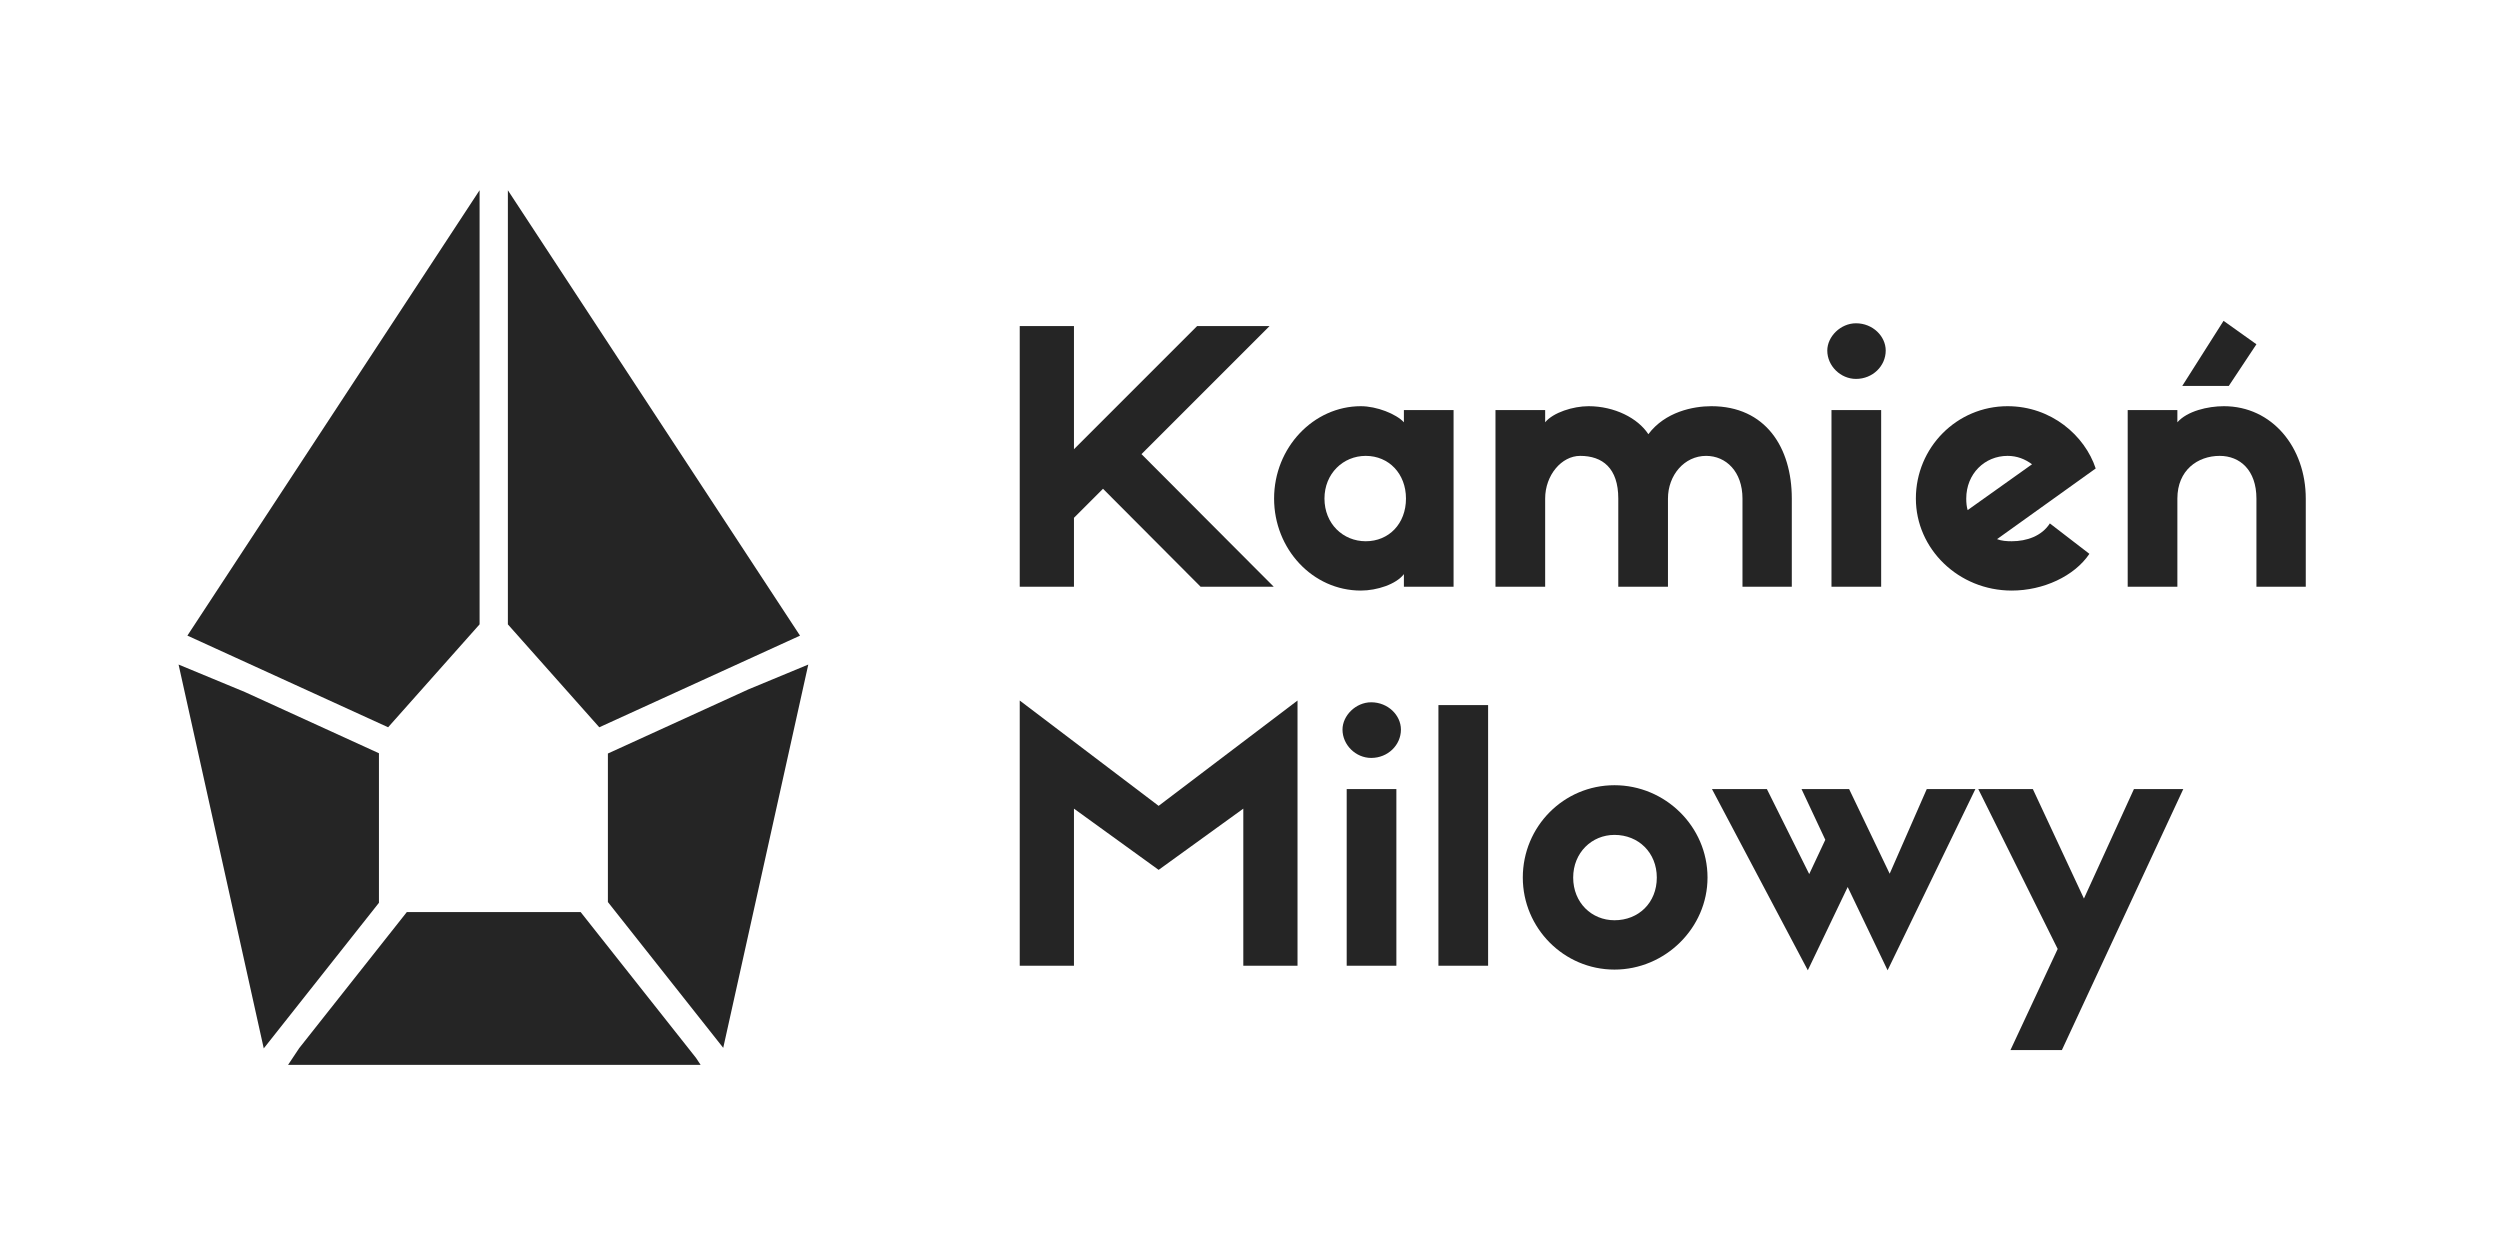
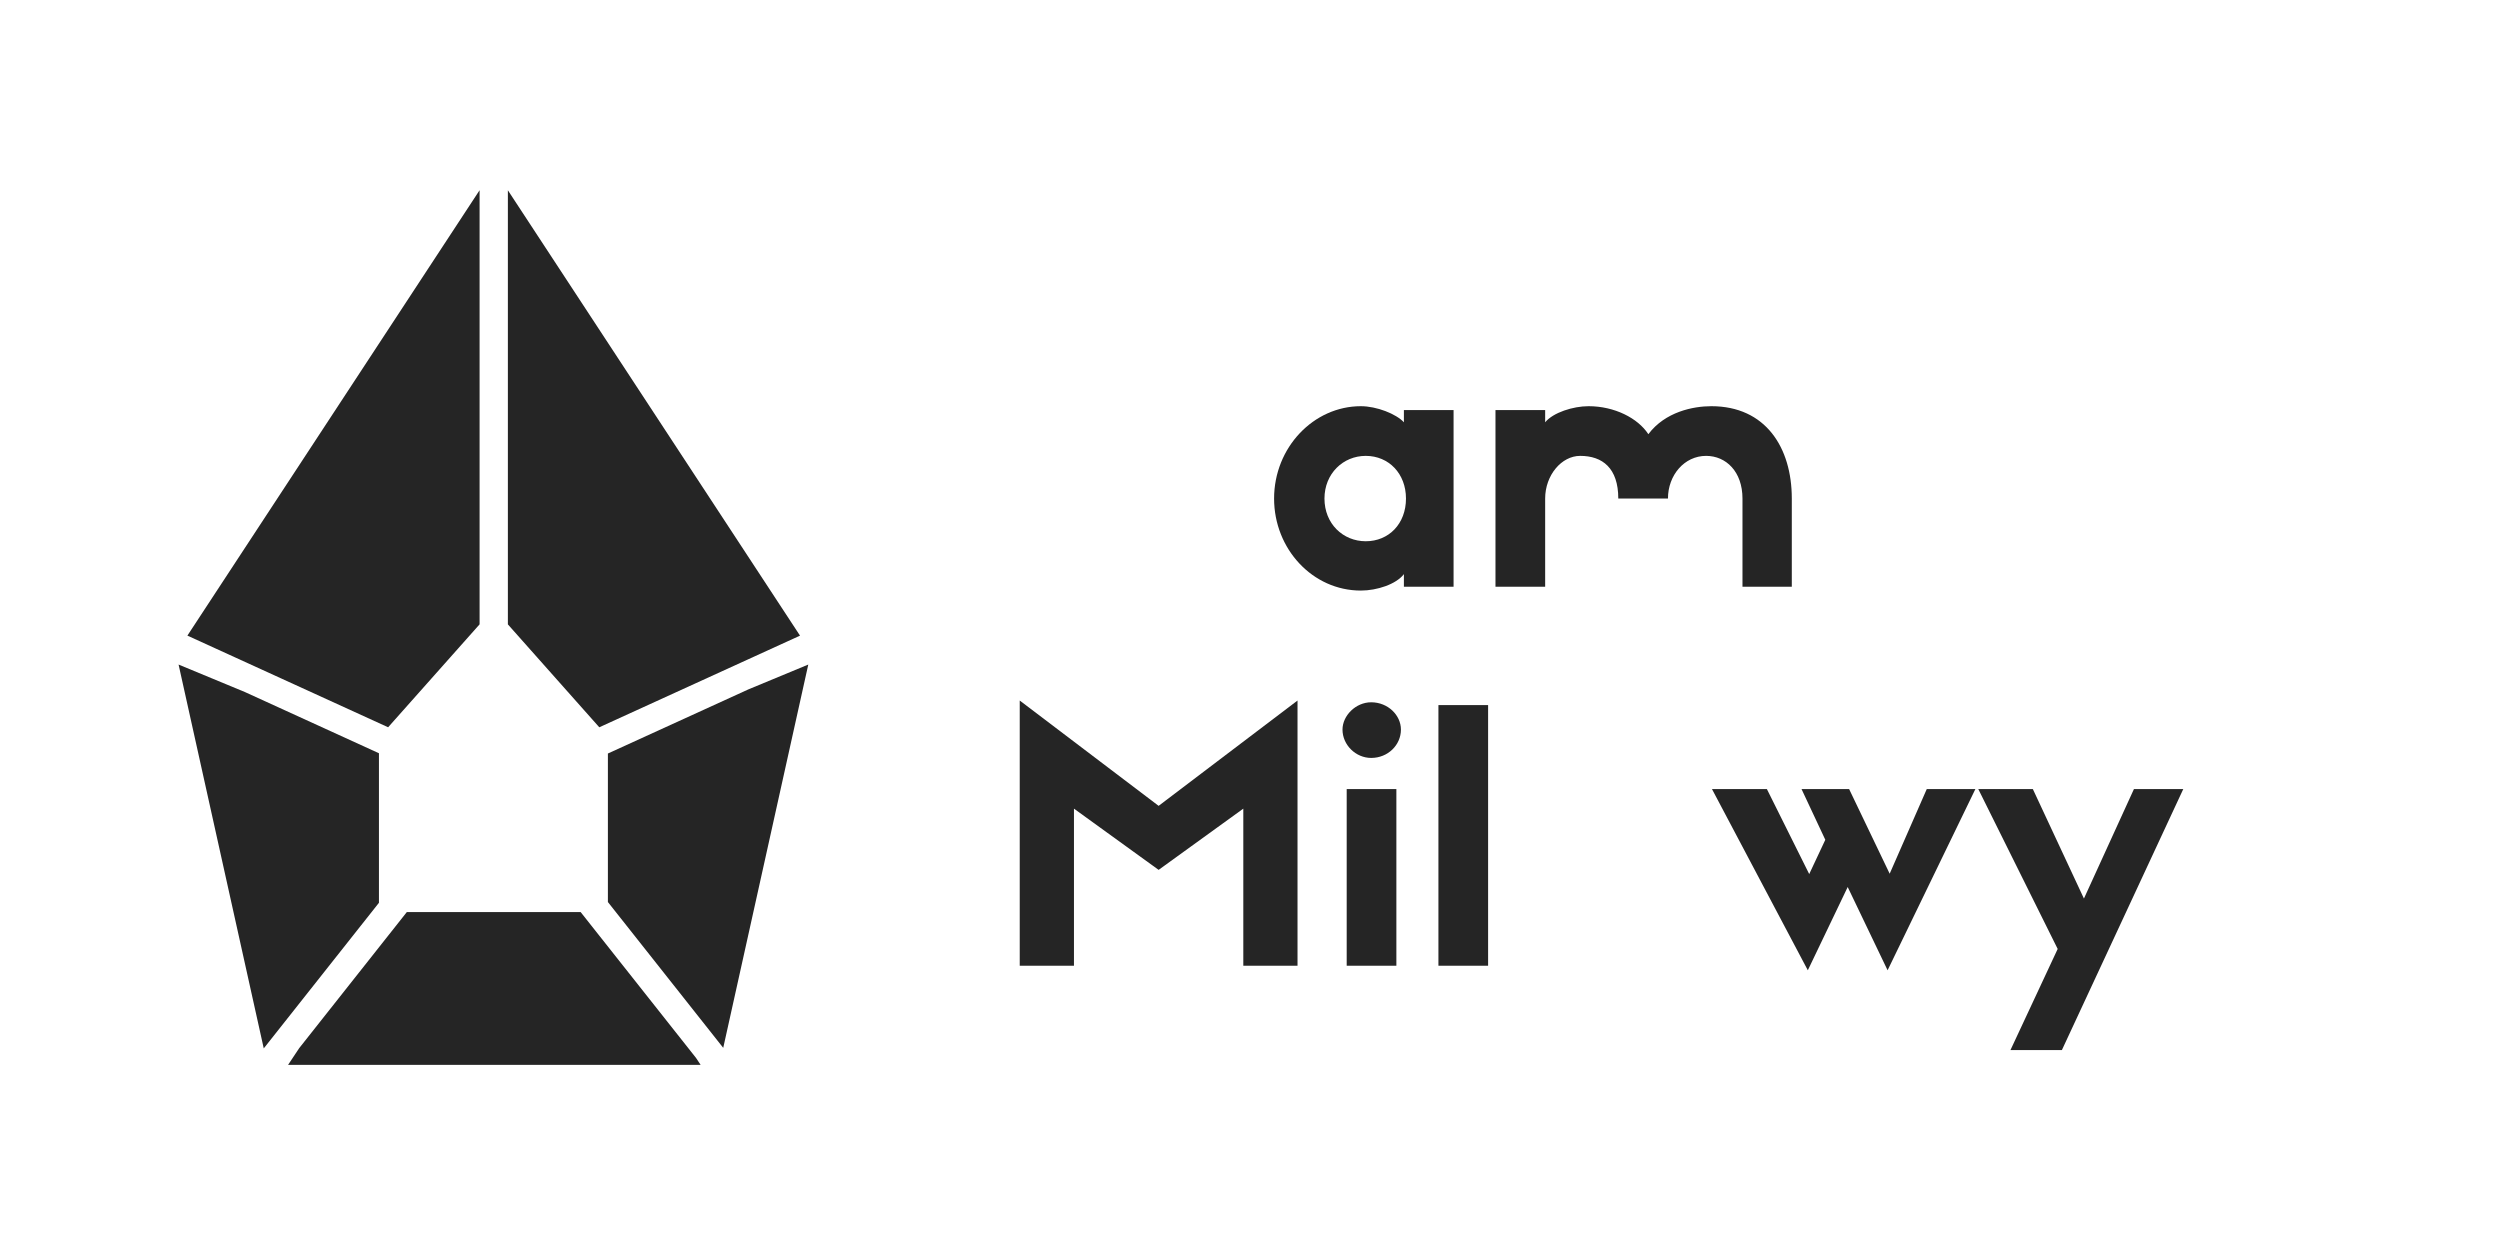
<svg xmlns="http://www.w3.org/2000/svg" width="140" height="70" viewBox="0 0 140 70" fill="none">
  <g clip-path="url(#clip0_39_24)">
    <path d="M21.221 42.182L13.719 38.756L10 37.215L14.77 58.71L21.221 50.556V42.182Z" fill="#252525" />
    <path d="M26.857 34.963V10.652L10.494 35.594L21.735 40.727L26.857 34.963Z" fill="#252525" />
    <path d="M33.56 40.728L44.801 35.596L28.441 10.656V34.965L33.56 40.728Z" fill="#252525" />
    <path d="M34.042 50.514L40.501 58.679L45.264 37.215L41.902 38.609L34.042 42.197V50.514Z" fill="#252525" />
    <path d="M22.782 51.076L16.756 58.695L16.132 59.633H39.235L38.974 59.239L32.516 51.076H22.782Z" fill="#252525" />
  </g>
  <path d="M64.883 45.128L57.105 39.23V54.081H60.142V45.284L64.883 48.713L69.625 45.284V54.081H72.661V39.23L64.883 45.128Z" fill="#252525" />
  <path d="M76.786 42.444C77.727 42.444 78.452 41.719 78.452 40.857C78.452 40.053 77.727 39.328 76.786 39.328C75.924 39.328 75.18 40.073 75.18 40.857C75.18 41.719 75.924 42.444 76.786 42.444ZM78.197 44.187H75.415V54.081H78.197V44.187Z" fill="#252525" />
  <path d="M80.552 39.485V54.081H83.334V39.485H80.552Z" fill="#252525" />
-   <path d="M90.41 43.972C87.569 43.972 85.277 46.283 85.277 49.144C85.277 51.965 87.569 54.297 90.41 54.297C93.251 54.297 95.621 51.965 95.621 49.144C95.621 46.283 93.251 43.972 90.41 43.972ZM90.41 51.534C89.137 51.534 88.098 50.555 88.098 49.144C88.098 47.753 89.137 46.754 90.41 46.754C91.762 46.754 92.781 47.753 92.781 49.144C92.781 50.555 91.762 51.534 90.41 51.534Z" fill="#252525" />
  <path d="M105.822 48.928L103.55 44.187H100.885L102.217 47.028L101.316 48.948L98.945 44.187H95.87L101.238 54.336L103.471 49.673L105.705 54.336L110.622 44.187H107.899L105.822 48.928Z" fill="#252525" />
  <path d="M115.23 53.141L112.586 58.803H115.466L122.264 44.187H119.501L116.7 50.319L113.839 44.187H110.783L115.23 53.141Z" fill="#252525" />
-   <path d="M60.142 18.261H57.105V32.857H60.142V28.997L61.768 27.371L67.234 32.857H71.329L63.923 25.431L71.094 18.261H67.038L60.142 25.157V18.261Z" fill="#252525" />
  <path d="M78.618 22.963V23.648C78.187 23.178 77.09 22.747 76.208 22.747C73.563 22.747 71.349 25.059 71.349 27.919C71.349 30.741 73.504 33.072 76.208 33.072C77.109 33.072 78.187 32.719 78.618 32.151V32.857H81.4V22.963H78.618ZM76.482 30.31C75.209 30.31 74.17 29.33 74.17 27.919C74.17 26.528 75.209 25.529 76.482 25.529C77.775 25.529 78.735 26.528 78.735 27.919C78.735 29.33 77.775 30.31 76.482 30.31Z" fill="#252525" />
-   <path d="M93.406 27.919C93.406 26.607 94.326 25.529 95.541 25.529C96.658 25.529 97.579 26.411 97.579 27.919V32.857H100.341V27.919C100.341 25.059 98.872 22.747 95.835 22.747C94.816 22.747 93.249 23.061 92.308 24.315C91.721 23.413 90.408 22.747 88.958 22.747C88.096 22.747 86.98 23.1 86.529 23.648V22.963H83.747V32.857H86.529V27.919C86.529 26.607 87.45 25.529 88.488 25.529C89.742 25.529 90.624 26.215 90.624 27.919V32.857H93.406V27.919Z" fill="#252525" />
-   <path d="M103.935 21.219C104.875 21.219 105.6 20.494 105.6 19.632C105.6 18.829 104.875 18.104 103.935 18.104C103.073 18.104 102.328 18.848 102.328 19.632C102.328 20.494 103.073 21.219 103.935 21.219ZM105.345 22.963H102.563V32.857H105.345V22.963Z" fill="#252525" />
-   <path d="M114.792 29.311C114.342 30.016 113.499 30.31 112.657 30.31C112.363 30.31 112.089 30.29 111.834 30.192L117.359 26.235C116.752 24.393 114.871 22.747 112.422 22.747C109.581 22.747 107.289 25.059 107.289 27.919C107.289 30.741 109.679 33.072 112.657 33.072C114.42 33.072 116.164 32.269 117.006 31.015L114.792 29.311ZM110.11 27.919C110.11 26.528 111.148 25.529 112.422 25.529C112.951 25.529 113.401 25.706 113.793 26L110.188 28.566C110.13 28.37 110.11 28.155 110.11 27.919Z" fill="#252525" />
-   <path d="M124.519 17.967L122.207 21.611H124.813L126.36 19.279L124.519 17.967ZM129.123 27.919C129.123 25.059 127.242 22.747 124.538 22.747C123.637 22.747 122.481 23.021 121.933 23.648V22.963H119.151V32.857H121.933V27.919C121.933 26.332 123.069 25.529 124.303 25.529C125.44 25.529 126.36 26.332 126.36 27.919V32.857H129.123V27.919Z" fill="#252525" />
+   <path d="M93.406 27.919C93.406 26.607 94.326 25.529 95.541 25.529C96.658 25.529 97.579 26.411 97.579 27.919V32.857H100.341V27.919C100.341 25.059 98.872 22.747 95.835 22.747C94.816 22.747 93.249 23.061 92.308 24.315C91.721 23.413 90.408 22.747 88.958 22.747C88.096 22.747 86.98 23.1 86.529 23.648V22.963H83.747V32.857H86.529V27.919C86.529 26.607 87.45 25.529 88.488 25.529C89.742 25.529 90.624 26.215 90.624 27.919V32.857V27.919Z" fill="#252525" />
  <defs>
    <clipPath id="clip0_39_24">
      <rect width="35.265" height="48.98" fill="white" transform="translate(10 10.652)" />
    </clipPath>
  </defs>
</svg>